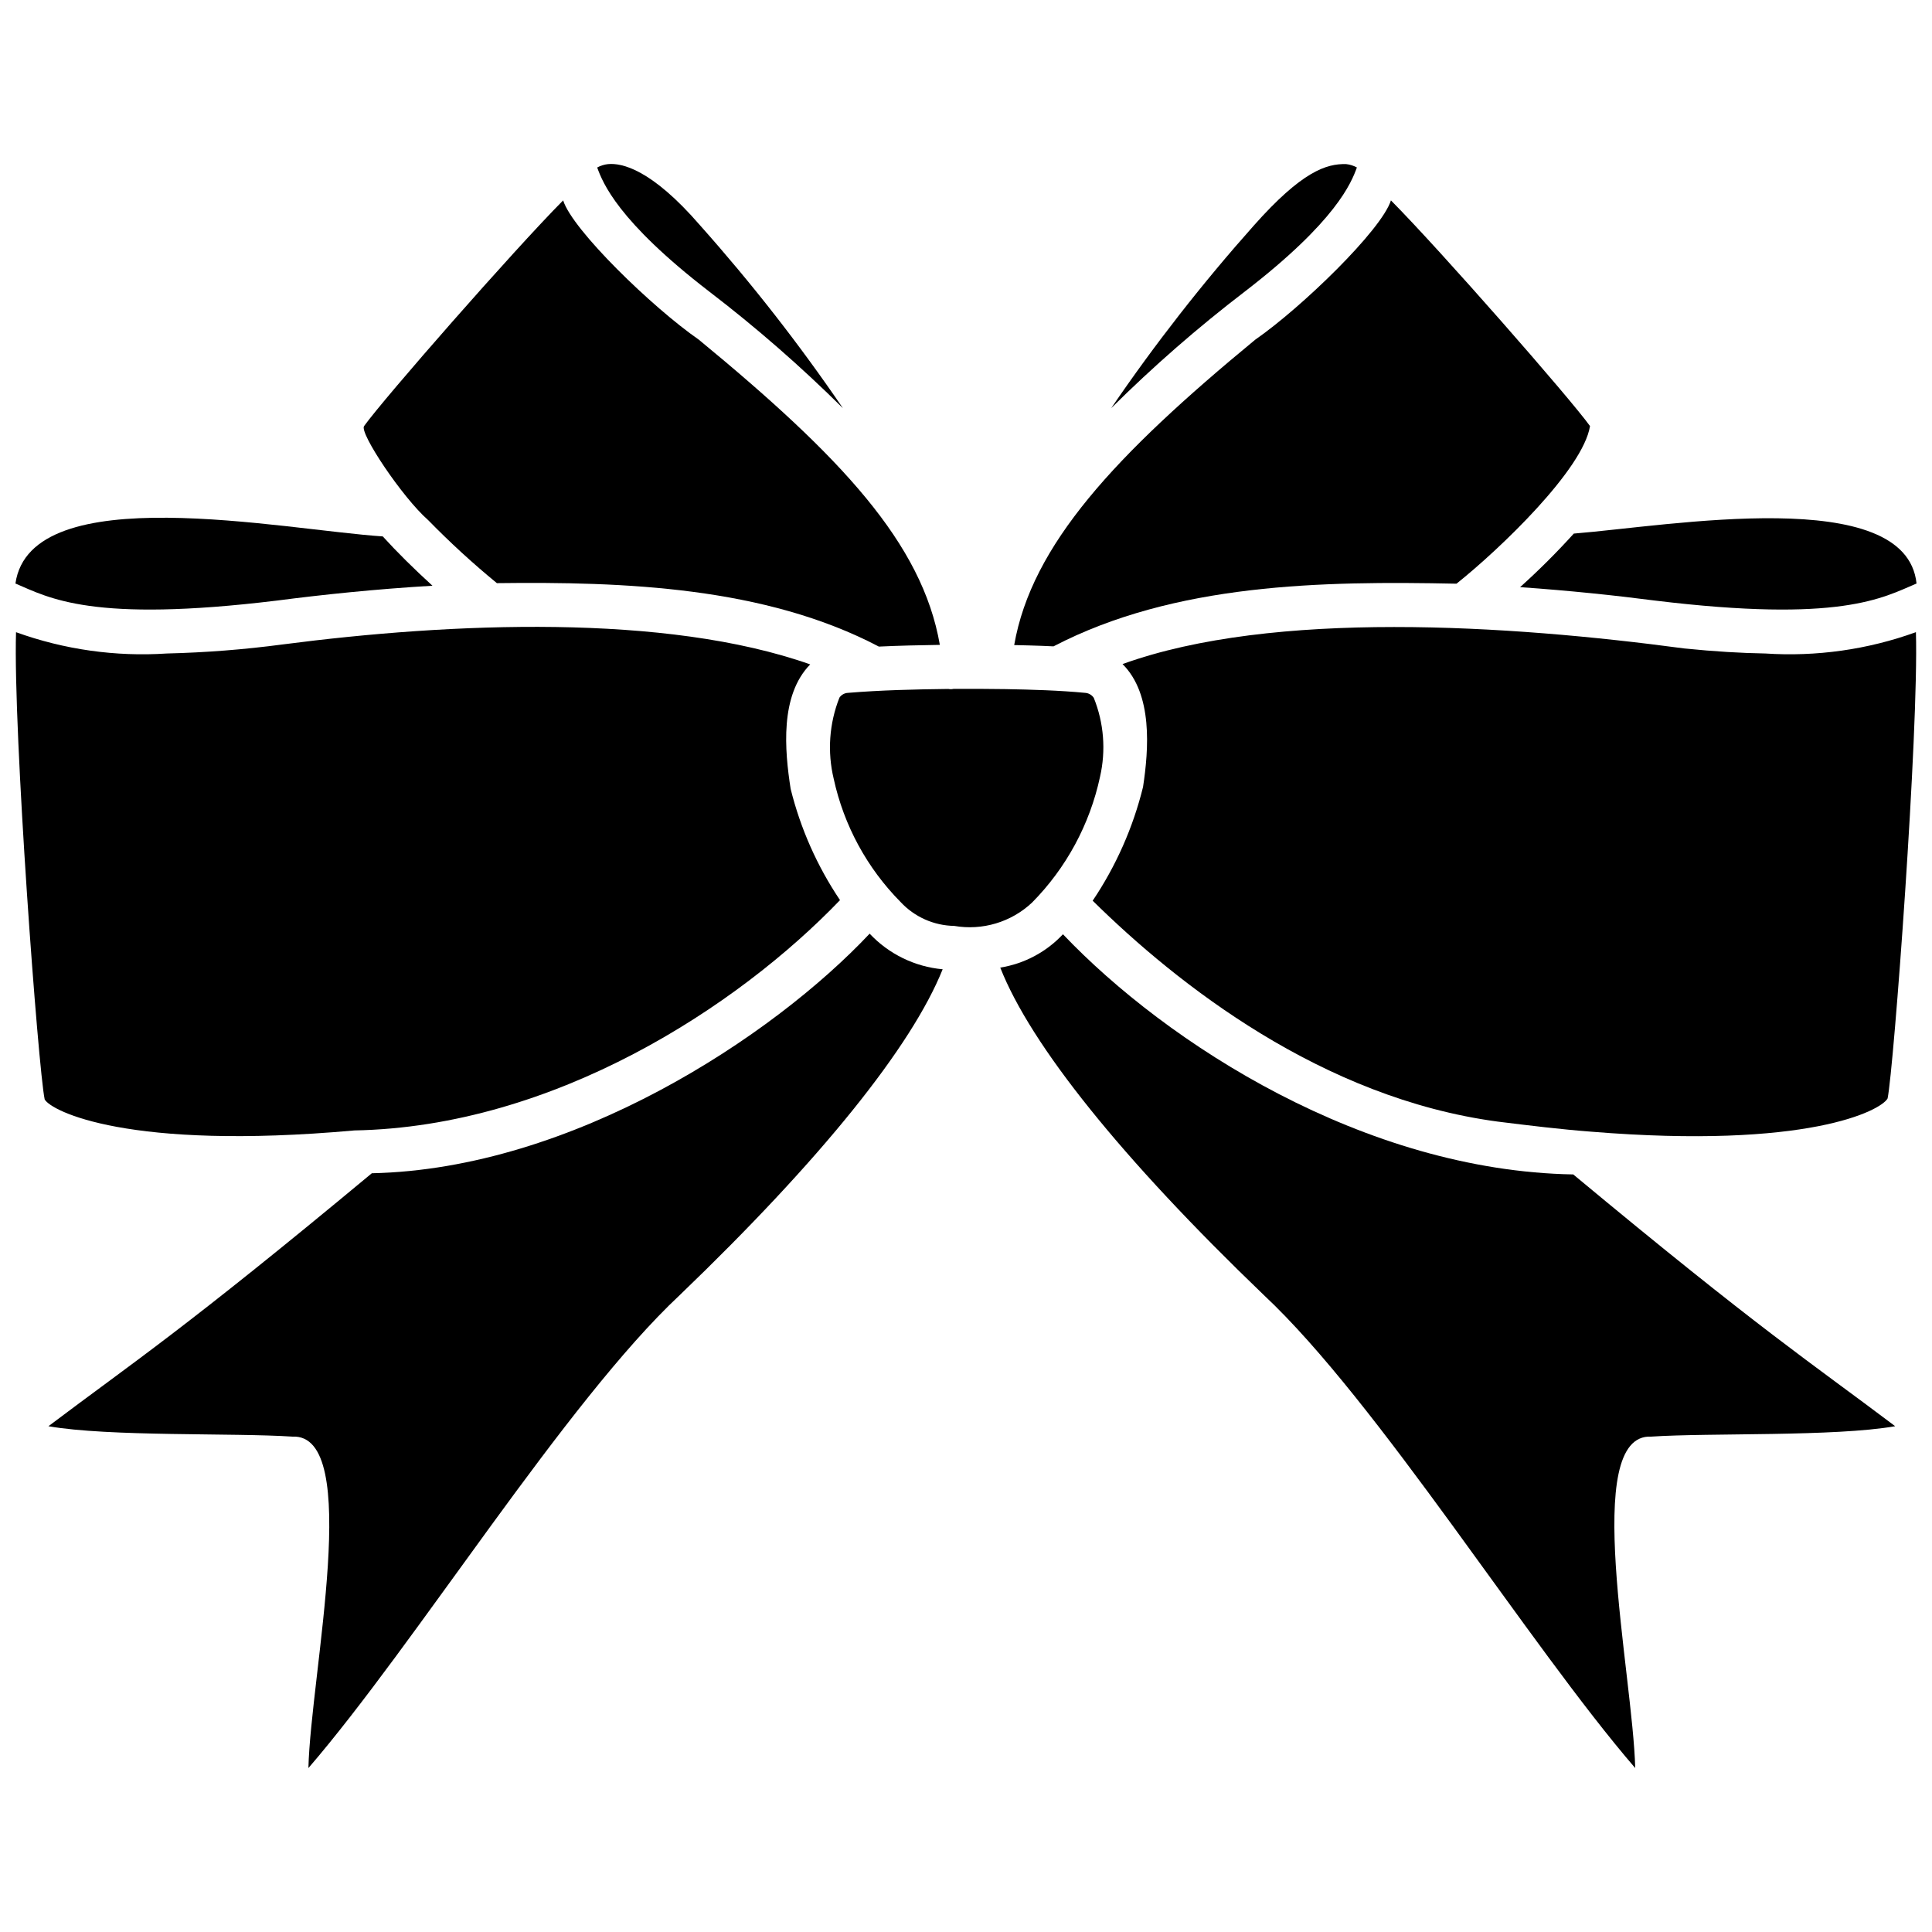
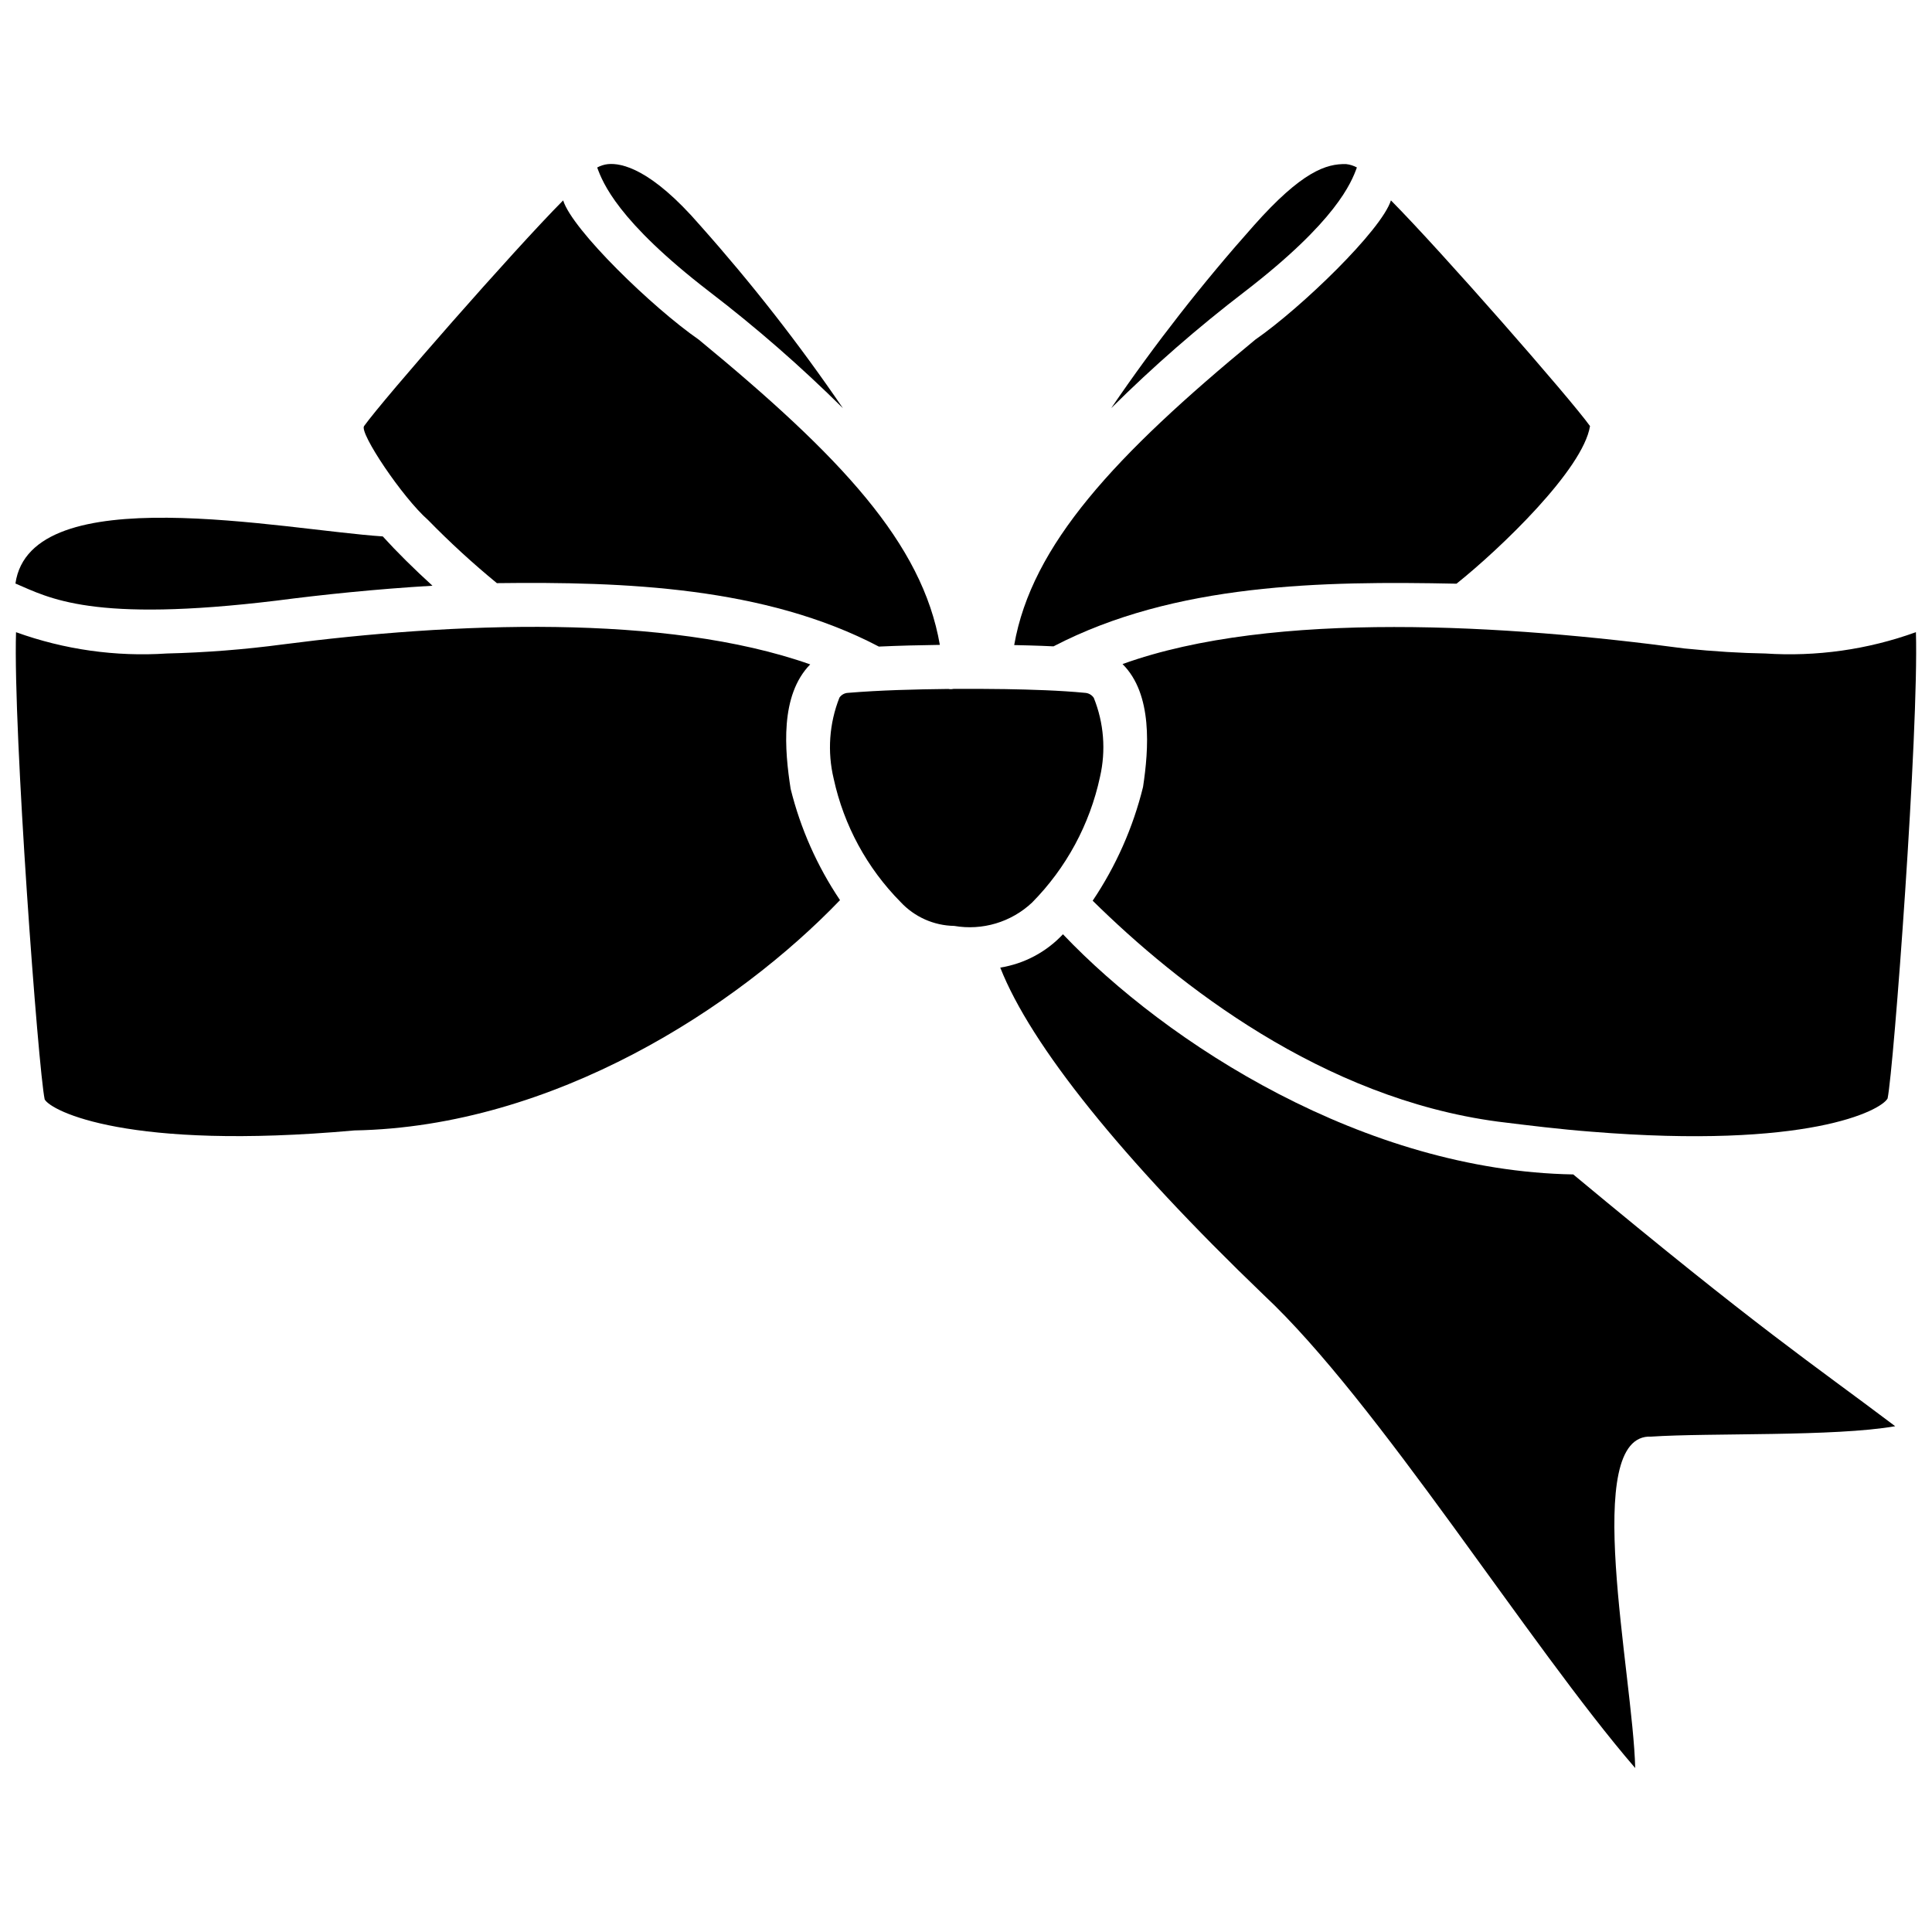
<svg xmlns="http://www.w3.org/2000/svg" width="800px" height="800px" version="1.1" viewBox="144 144 512 512">
  <defs>
    <clipPath id="d">
-       <path d="m546 281h105.9v25h-105.9z" />
-     </clipPath>
+       </clipPath>
    <clipPath id="c">
      <path d="m148.09 281h110.91v25h-110.91z" />
    </clipPath>
    <clipPath id="b">
      <path d="m148.09 310h218.91v136h-218.91z" />
    </clipPath>
    <clipPath id="a">
      <path d="m433 310h218.9v136h-218.9z" />
    </clipPath>
  </defs>
  <path d="m331.96 221.27c12.457 9.535 24.289 19.859 35.426 30.91-11.555-16.938-24.188-33.113-37.824-48.422-12.98-15.027-20.871-16.625-24.457-16.262v-0.004c-0.996 0.113-1.961 0.418-2.84 0.895 1.449 3.988 5.406 14.18 29.695 32.883z" />
  <path d="m503.59 188.38c-0.879-0.477-1.844-0.781-2.84-0.891-5.227-0.145-11.73 1.922-24.457 16.262-13.633 15.309-26.27 31.48-37.82 48.418 11.133-11.051 22.961-21.371 35.418-30.906 24.289-18.707 28.25-28.898 29.699-32.883z" />
  <g clip-path="url(#d)">
    <path d="m546.84 299.6c13.082 0.91 25.309 2.203 35.695 3.551 49.219 5.981 60.363-0.695 69.367-4.516-2.758-26.43-65.496-15.258-90.832-13.23h0.004c-4.5 4.973-9.25 9.711-14.234 14.195z" />
  </g>
  <g clip-path="url(#c)">
    <path d="m217.45 303.15c11.832-1.539 25.988-3.027 41.156-3.93-4.953-4.516-9.379-8.895-13.168-13.066-26.34-1.738-93.32-15.617-97.348 12.484 8.965 3.812 20.211 10.496 69.359 4.512z" />
  </g>
  <path d="m425.69 391.59c-4.402 4.707-10.25 7.816-16.613 8.832 8.082 20.543 32.152 50.578 69.848 86.781 30.234 28.281 70.152 92.574 98.422 125.35-0.594-24.844-14.527-88.773 4.269-87.836 15.449-1.027 48.516 0.059 64.633-2.754-22.688-17.109-35.414-25.246-85.324-66.727-55.344-0.965-107.64-34.641-135.23-63.645z" />
-   <path d="m242.53 454.93c-50.211 41.742-62.918 49.852-85.699 67.035 16.113 2.812 49.188 1.727 64.633 2.754 18.801-0.941 4.867 63.016 4.269 87.836 28.312-32.816 68.148-97.023 98.418-125.35 37.43-35.945 61.418-65.805 69.664-86.336-7.387-0.672-14.273-4.031-19.352-9.438-25.641 27.281-78.762 62.367-131.93 63.496z" />
  <path d="m257.44 281.81c5.766 5.906 11.855 11.492 18.238 16.73 33.828-0.418 71.039 0.969 101.23 16.812 5.293-0.246 10.734-0.379 16.16-0.453-4.656-26.949-26.242-49.887-63.867-80.875-12.352-8.566-33.516-29.098-35.961-36.918-13.172 13.273-47.457 52.426-52.758 59.812-1.309 1.781 10.145 18.906 16.953 24.891z" />
  <g clip-path="url(#b)">
    <path d="m237.82 443.58c53.039-0.938 101.7-32.82 128.79-61.035-6.047-8.992-10.477-18.973-13.082-29.492-1.594-10.234-2.871-24.758 5.184-32.98-38.363-13.543-94.969-11.113-139.75-5.297h-0.004c-10.195 1.355-20.457 2.16-30.738 2.406-13.57 0.895-27.18-1.023-39.973-5.644-0.789 26.215 5.894 115.86 7.594 123.82 1.73 3.082 22.07 13.59 81.977 8.227z" />
  </g>
  <path d="m423.19 315.29c32.184-16.727 71.152-17.34 106.8-16.605 11.629-9.293 33.551-30.305 35.379-41.77-5.238-7.312-39.547-46.5-52.758-59.809-2.469 7.836-23.605 28.336-35.965 36.918-37.215 30.66-59.246 54.41-63.875 80.926 1.348 0.023 2.691 0.062 4 0.098 2.234 0.066 4.34 0.137 6.414 0.242z" />
  <g clip-path="url(#a)">
    <path d="m611.76 317.18c-6.262-0.105-13.352-0.512-21.426-1.336-46.543-6.231-108.9-10.289-148.85 4.141 8.035 7.992 6.953 22.543 5.434 32.562v0.004c-2.648 10.754-7.164 20.957-13.348 30.148 22.504 22.188 60.789 52.332 107.36 58.539 8.262 1.027 16.648 2.051 24.73 2.668 57.281 4.672 76.801-5.559 78.574-8.812 1.625-7.812 8.285-97.285 7.504-123.56h-0.004c-12.789 4.625-26.402 6.547-39.977 5.644z" />
  </g>
  <path d="m435.51 349.89c1.609-6.988 1.035-14.301-1.645-20.953-0.527-0.789-1.398-1.281-2.344-1.328-6.758-0.648-14.141-0.863-21.074-0.988-4.574-0.066-9.188-0.09-13.773-0.055v-0.004c-0.445 0.102-0.906 0.105-1.355 0.016-8.809 0.102-18.105 0.328-26.574 1.035-0.918 0.035-1.766 0.504-2.285 1.262-2.711 6.848-3.238 14.367-1.516 21.527 2.688 12.34 8.832 23.656 17.715 32.633 3.676 3.961 8.809 6.254 14.215 6.34 7.465 1.293 15.102-0.992 20.625-6.176 9.055-9.16 15.305-20.719 18.012-33.309z" />
</svg>